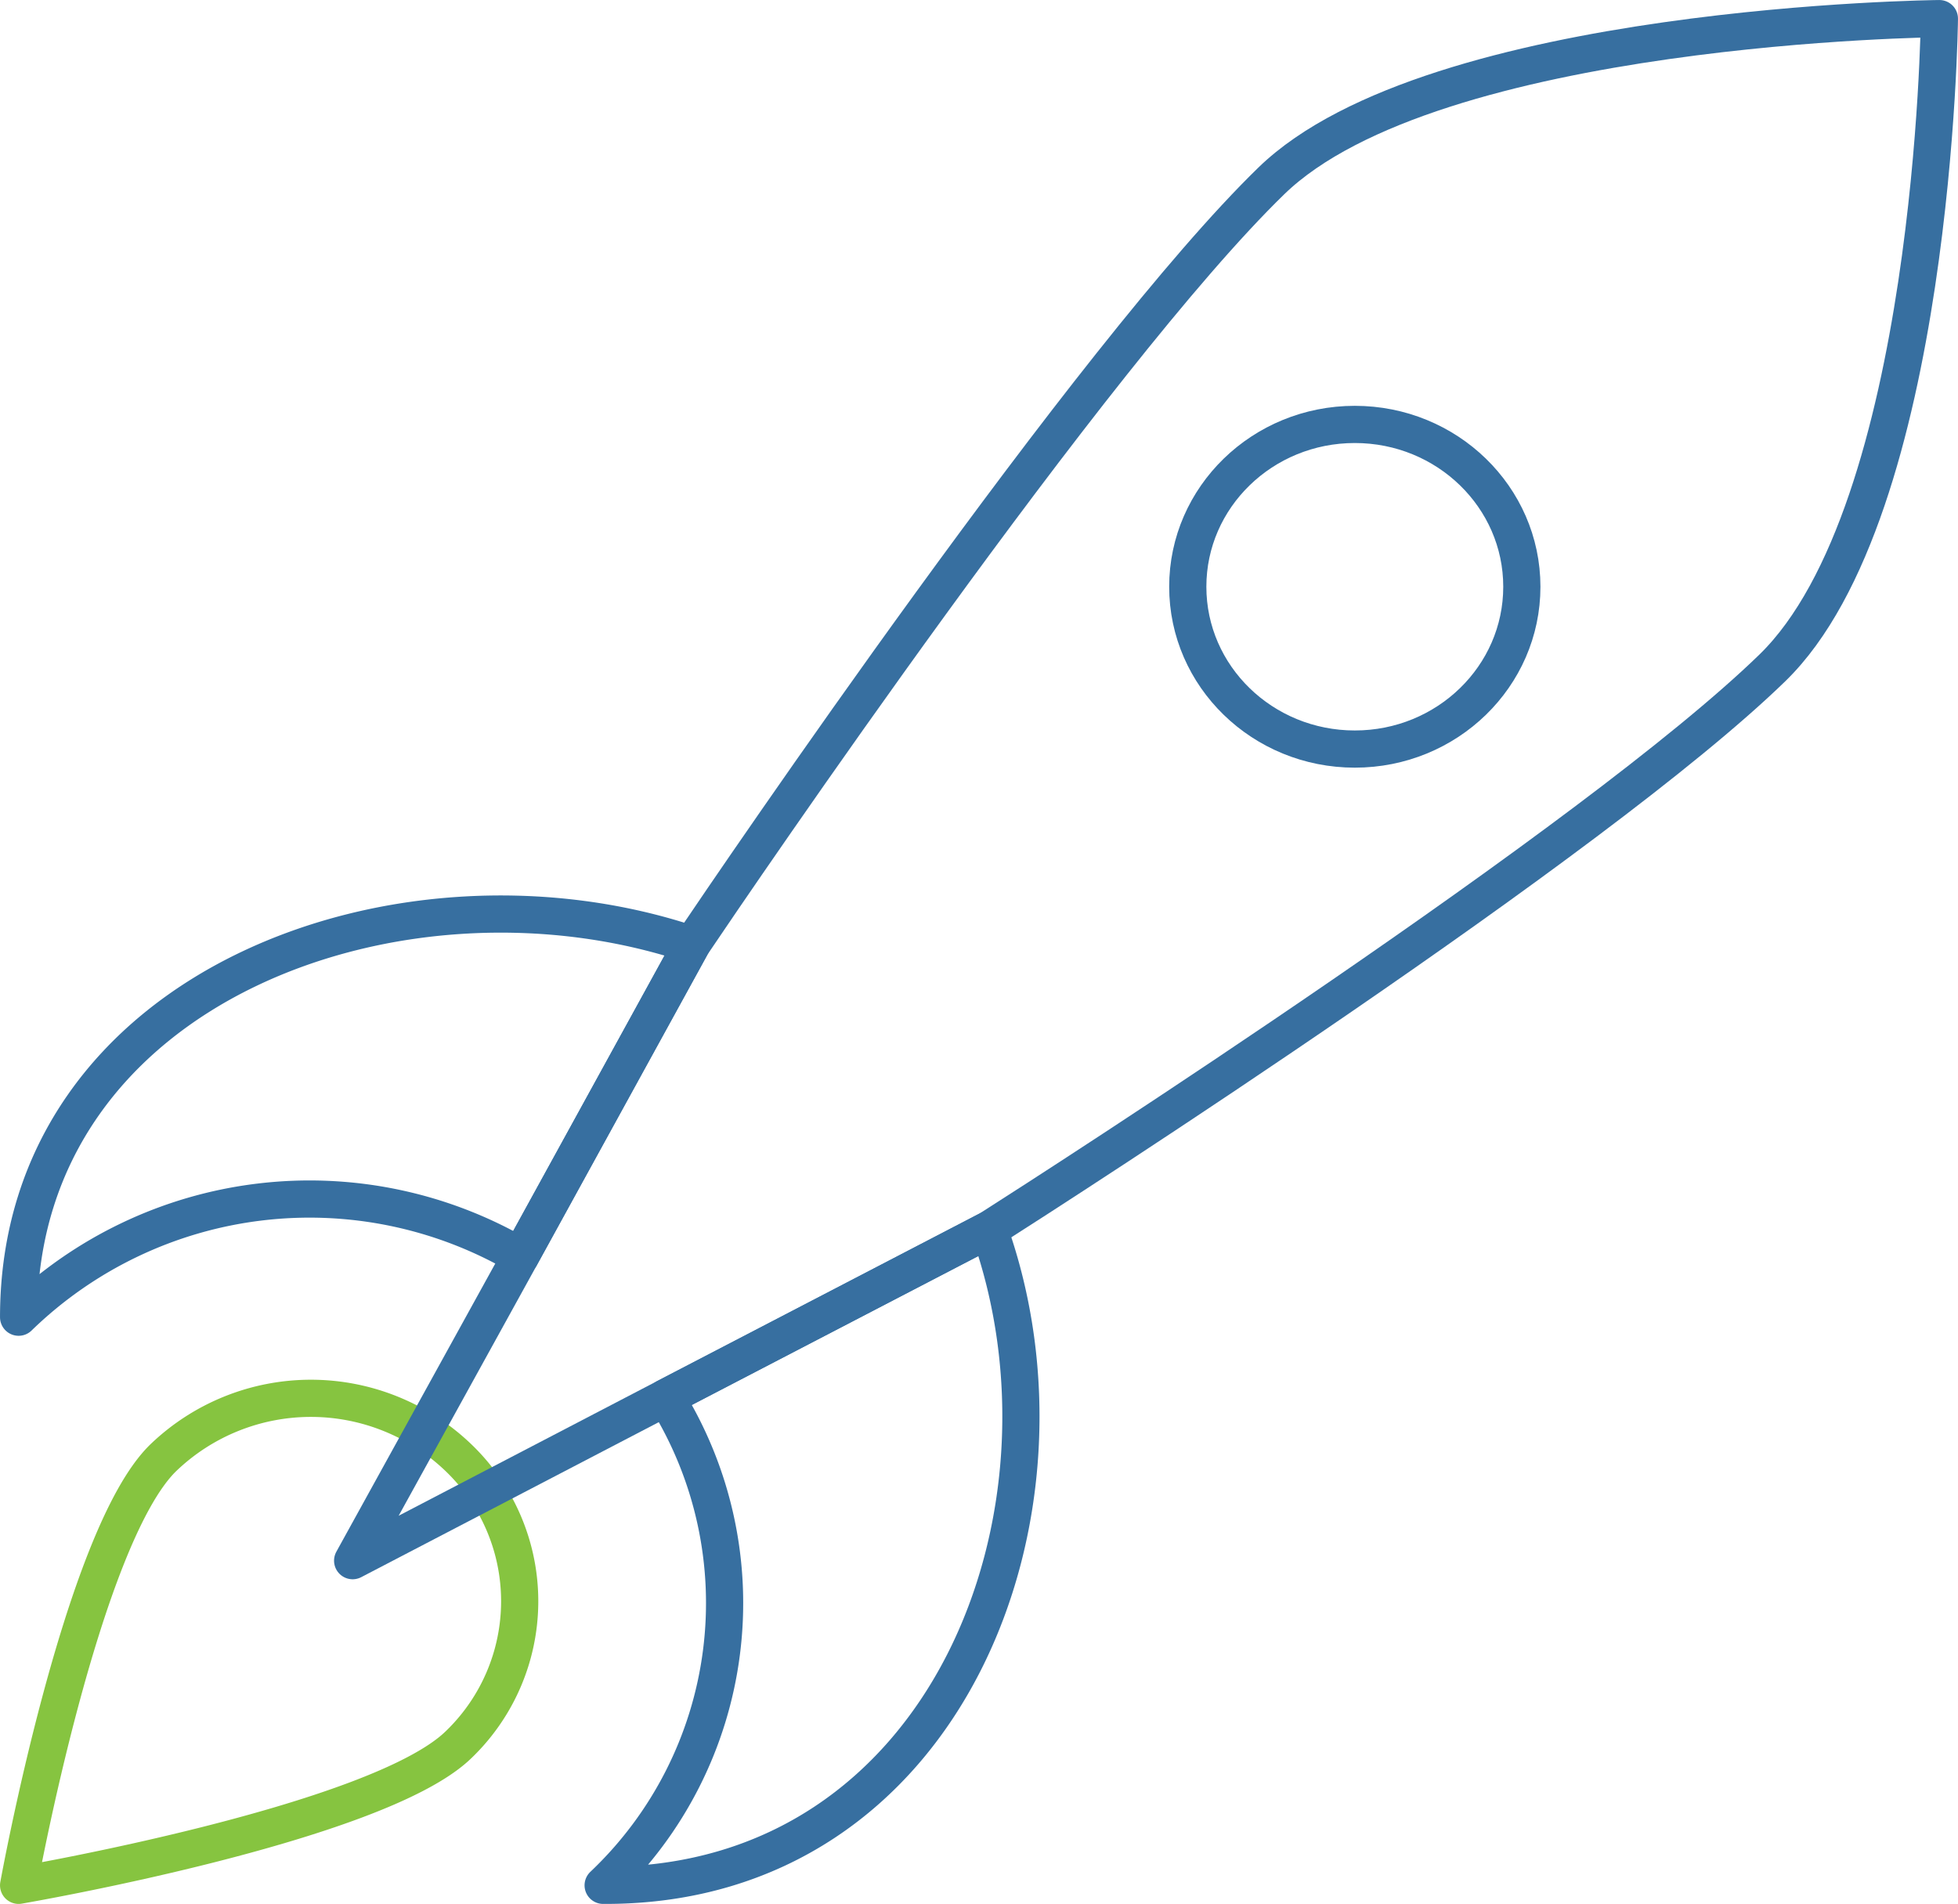
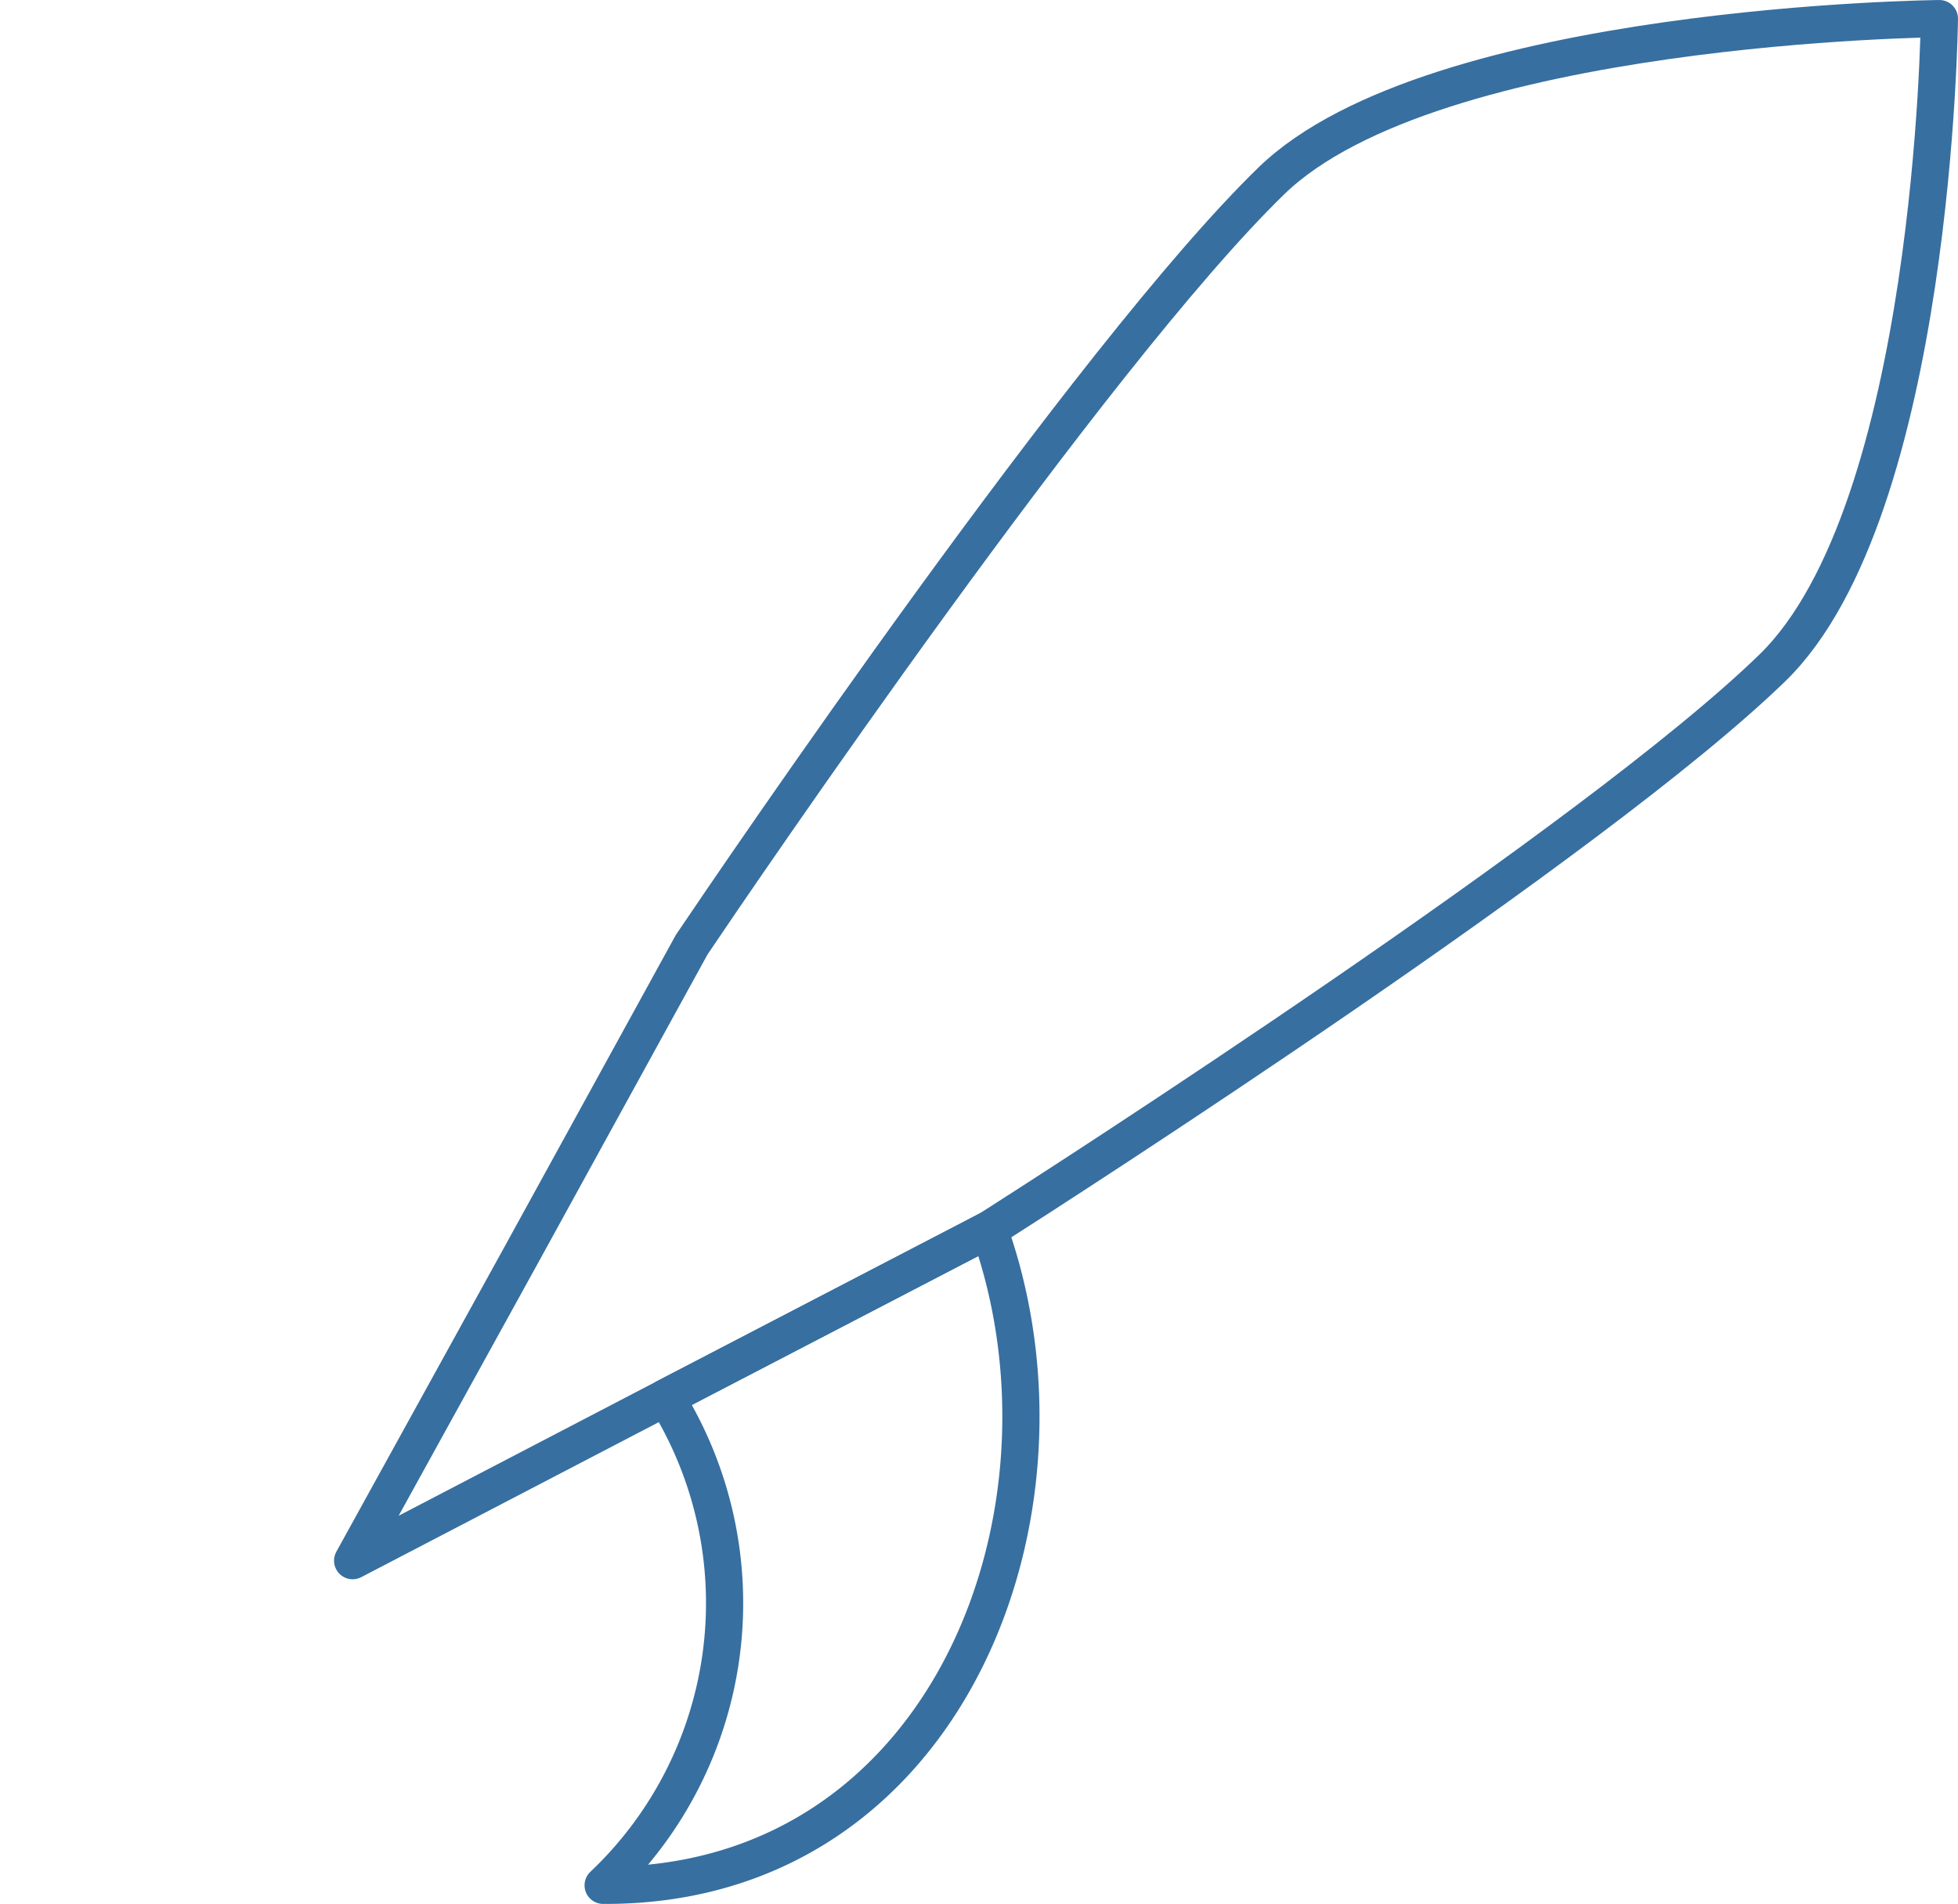
<svg xmlns="http://www.w3.org/2000/svg" width="47.334" height="46.026" viewBox="0 0 47.334 46.026">
  <defs>
    <style>.a,.b{fill:none;stroke-linecap:round;stroke-linejoin:round;stroke-width:0.899px;}.a{stroke:#86c440;}.b{stroke:#376fa0;}</style>
  </defs>
-   <path class="a" d="M11.085,42.177C9.114,44.093.45,45.576.45,45.576s1.526-8.42,3.497-10.336a5.151,5.151,0,0,1,7.138,0A4.808,4.808,0,0,1,11.085,42.177Z" />
-   <ellipse class="b" cx="32.752" cy="14.184" rx="4.038" ry="3.924" />
  <path class="b" d="M14.642,45.576h-.061A9.397,9.397,0,0,0,16.096,33.784l7.813-4.061C26.352,36.531,22.92,45.576,14.642,45.576Z" />
-   <path class="b" d="M16.722,22.836l-4.139,7.534A10.088,10.088,0,0,0,.45,31.842C.45,23.817,9.736,20.482,16.722,22.836Z" />
  <path class="b" d="M46.884.45S46.763,12.339,42.846,16.146c-4.3,4.179-17.12,12.42-18.937,13.577L16.096,33.784,8.525,37.728l4.058-7.358,4.139-7.534C17.832,21.188,26.392,8.592,30.733,4.374,34.65.567,46.884.45,46.884.45Z" />
</svg>